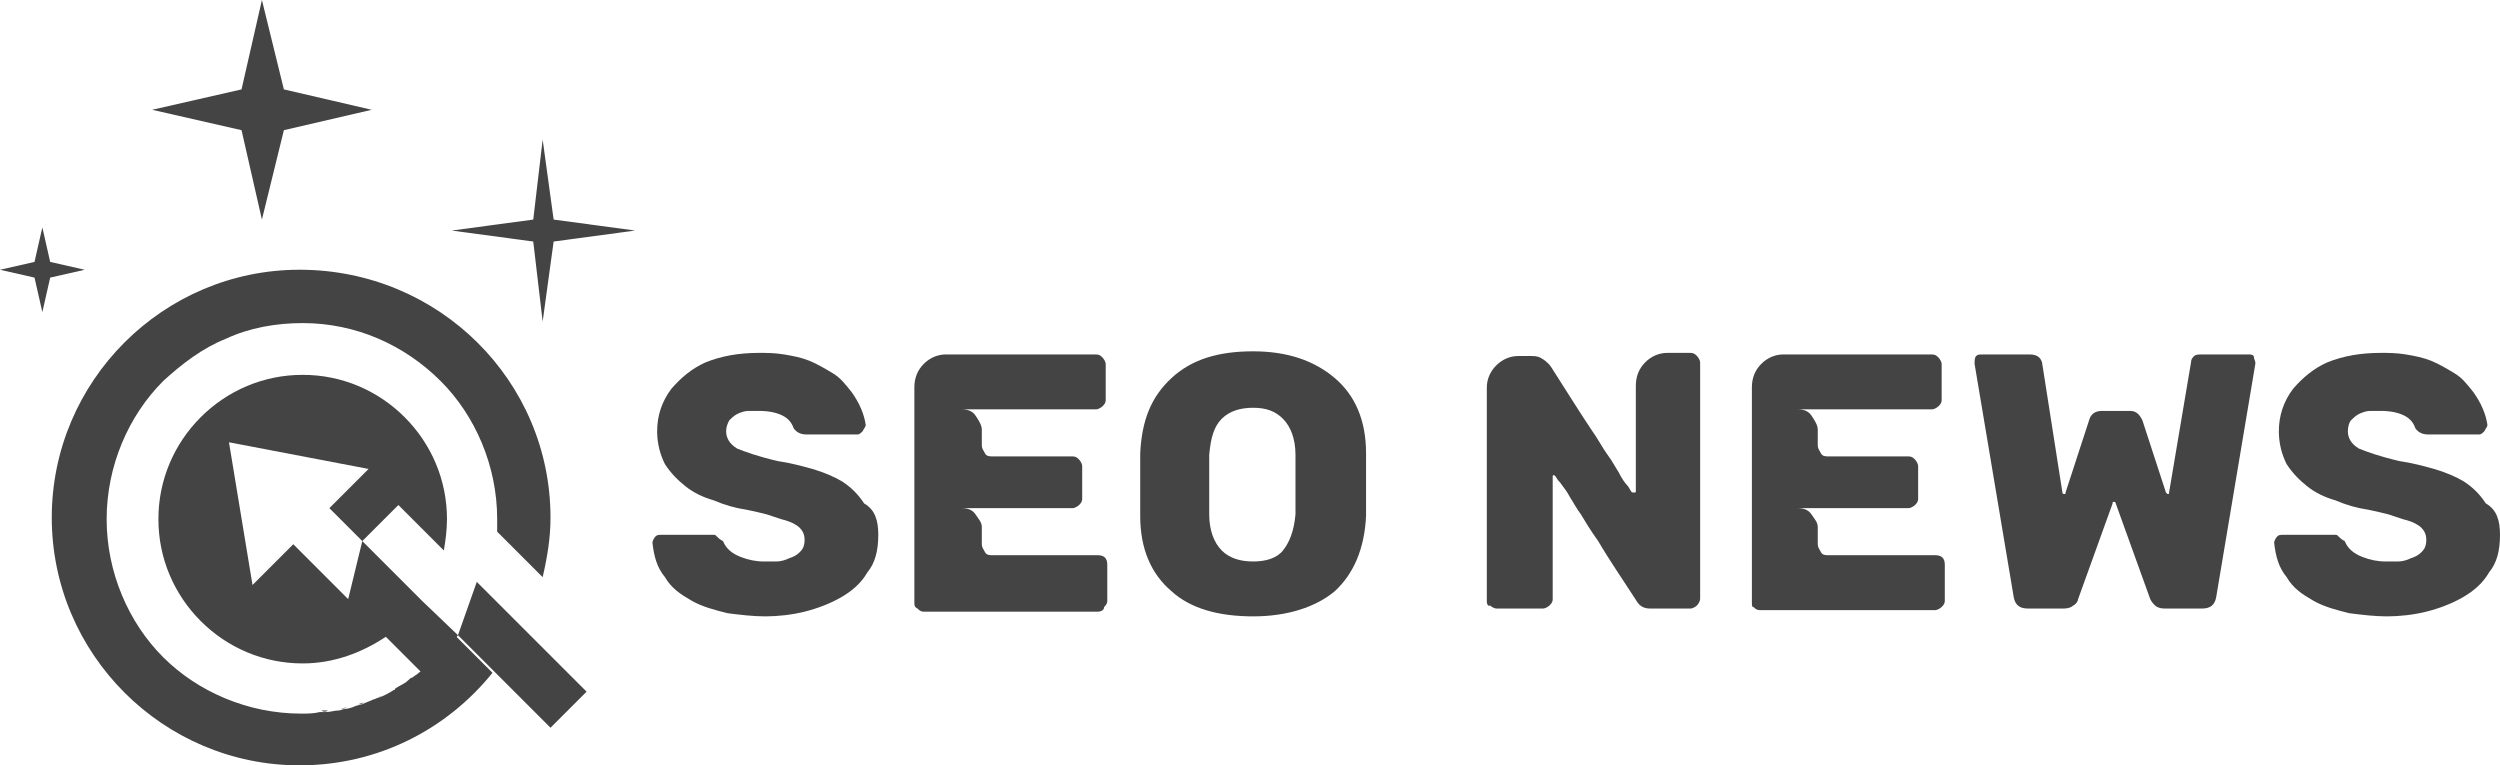
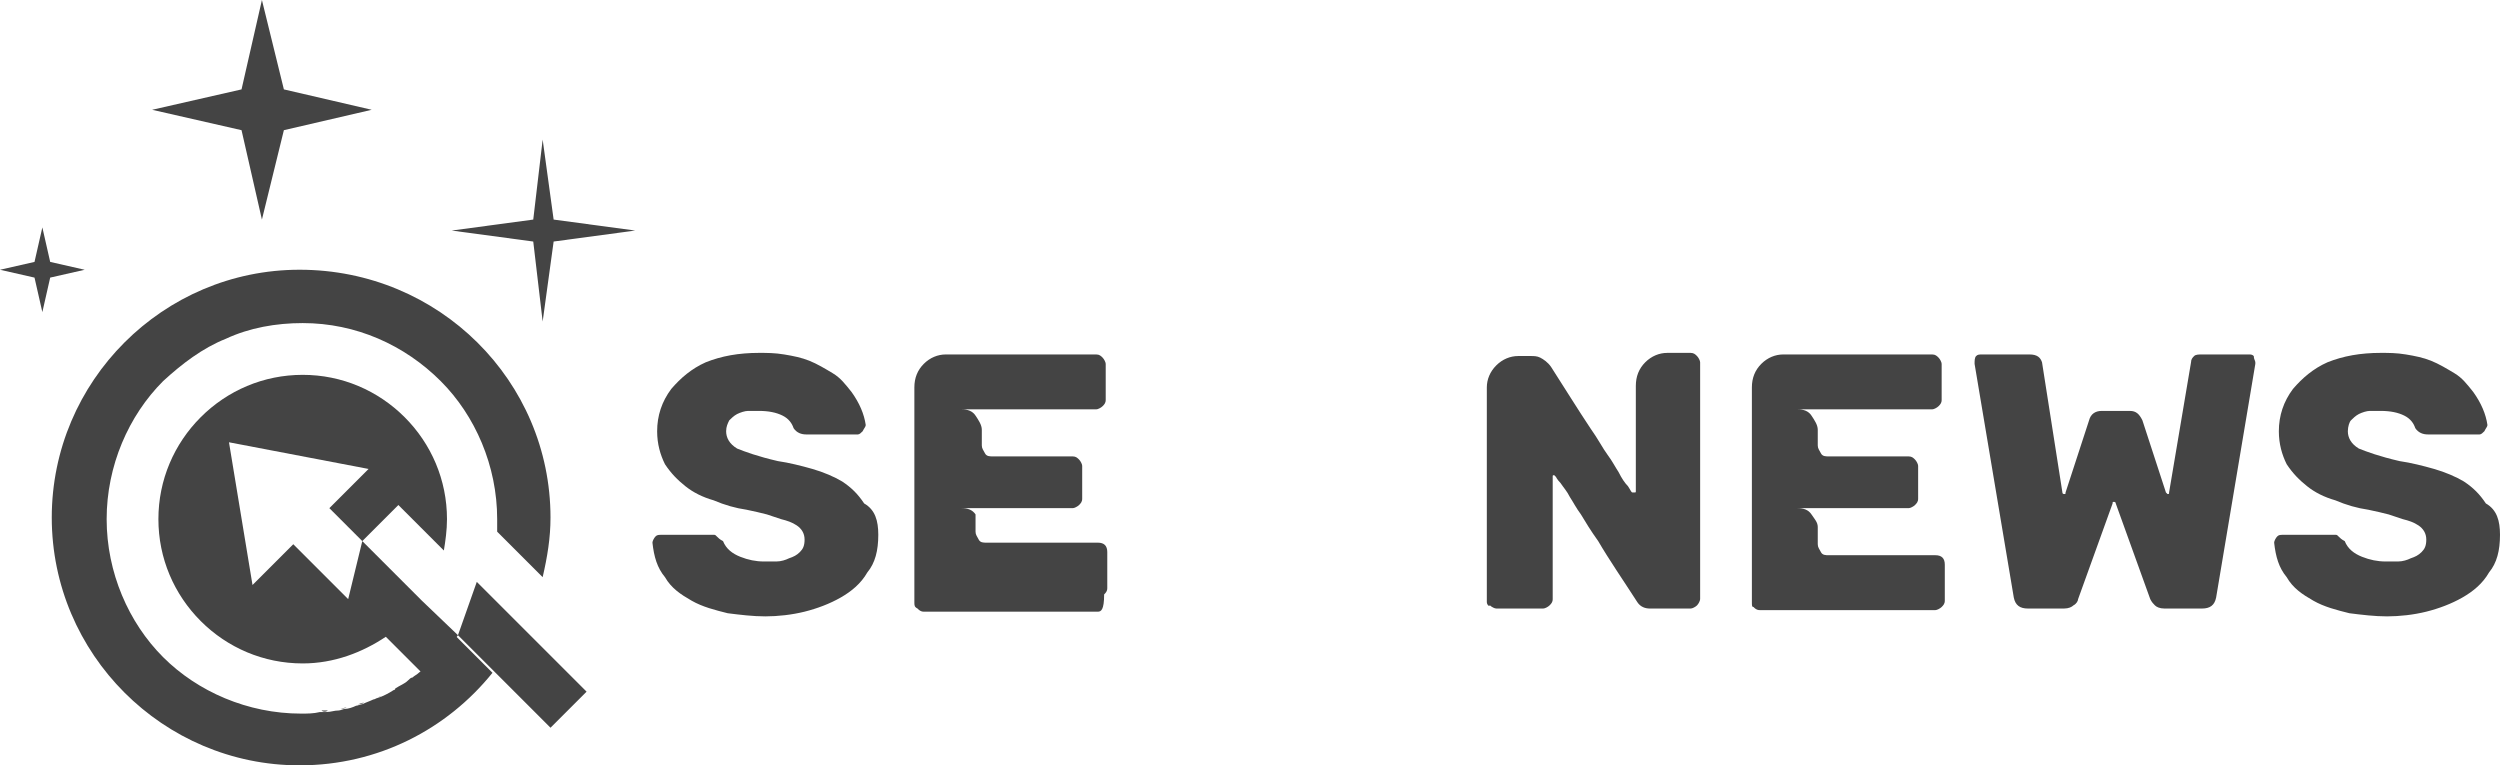
<svg xmlns="http://www.w3.org/2000/svg" version="1.1" id="Layer_1" x="0px" y="0px" width="159.4px" height="48.8px" viewBox="0 0 159.4 48.8" style="enable-background:new 0 0 159.4 48.8;" xml:space="preserve">
  <style type="text/css">
	.st0{fill:#444444;}
</style>
  <g>
    <path class="st0" d="M56,34.1c0,1-0.2,1.8-0.7,2.4c-0.4,0.7-1,1.2-1.7,1.6s-1.5,0.7-2.3,0.9c-0.8,0.2-1.7,0.3-2.5,0.3   c-0.8,0-1.6-0.1-2.4-0.2c-0.8-0.2-1.6-0.4-2.3-0.8c-0.7-0.4-1.3-0.8-1.7-1.5c-0.5-0.6-0.7-1.3-0.8-2.2c0-0.1,0.1-0.3,0.2-0.4   c0.1-0.1,0.2-0.1,0.4-0.1h3.1c0.1,0,0.2,0,0.2,0c0.1,0,0.1,0,0.2,0.1c0.1,0.1,0.2,0.2,0.4,0.3c0.2,0.5,0.6,0.8,1.1,1   c0.5,0.2,1,0.3,1.5,0.3c0.2,0,0.5,0,0.8,0c0.3,0,0.6-0.1,0.8-0.2c0.3-0.1,0.5-0.2,0.7-0.4c0.2-0.2,0.3-0.4,0.3-0.8   c0-0.4-0.2-0.7-0.5-0.9c-0.3-0.2-0.6-0.3-1-0.4c-0.3-0.1-0.6-0.2-0.9-0.3c-0.4-0.1-0.8-0.2-1.3-0.3c-0.7-0.1-1.4-0.3-2.1-0.6   c-0.7-0.2-1.3-0.5-1.8-0.9c-0.5-0.4-0.9-0.8-1.3-1.4c-0.3-0.6-0.5-1.3-0.5-2.1c0-1,0.3-1.9,0.9-2.7c0.6-0.7,1.3-1.3,2.2-1.7   c1-0.4,2.1-0.6,3.4-0.6c0.5,0,1,0,1.6,0.1c0.6,0.1,1.1,0.2,1.6,0.4s1,0.5,1.5,0.8c0.5,0.3,0.8,0.7,1.2,1.2c0.5,0.7,0.8,1.4,0.9,2.1   c0,0.1-0.1,0.2-0.2,0.4c-0.1,0.1-0.2,0.2-0.3,0.2h-3.3c-0.3,0-0.6-0.1-0.8-0.4c-0.1-0.3-0.3-0.6-0.7-0.8c-0.4-0.2-0.9-0.3-1.5-0.3   c-0.2,0-0.5,0-0.7,0c-0.2,0-0.5,0.1-0.7,0.2c-0.2,0.1-0.4,0.3-0.5,0.4c-0.1,0.2-0.2,0.4-0.2,0.7c0,0.4,0.2,0.8,0.7,1.1   c0.5,0.2,1.3,0.5,2.6,0.8c0.7,0.1,1.5,0.3,2.2,0.5c0.7,0.2,1.4,0.5,1.9,0.8c0.6,0.4,1,0.8,1.4,1.4C55.8,32.5,56,33.2,56,34.1z" />
-     <path class="st0" d="M58.3,38.4V24.7c0-0.6,0.2-1.1,0.6-1.5c0.4-0.4,0.9-0.6,1.4-0.6h9.6c0.2,0,0.3,0.1,0.4,0.2   c0.1,0.1,0.2,0.3,0.2,0.4v2.3c0,0.2-0.1,0.3-0.2,0.4c-0.1,0.1-0.3,0.2-0.4,0.2h-8.6c0.4,0,0.7,0.1,0.9,0.4s0.4,0.6,0.4,0.9v1   c0,0.2,0.1,0.3,0.2,0.5c0.1,0.2,0.3,0.2,0.5,0.2h5.1c0.2,0,0.3,0.1,0.4,0.2c0.1,0.1,0.2,0.3,0.2,0.4v2.1c0,0.2-0.1,0.3-0.2,0.4   c-0.1,0.1-0.3,0.2-0.4,0.2h-7.1c0.4,0,0.7,0.1,0.9,0.4c0.2,0.3,0.4,0.5,0.4,0.8v1.1c0,0.2,0.1,0.3,0.2,0.5c0.1,0.2,0.3,0.2,0.5,0.2   H70c0.4,0,0.6,0.2,0.6,0.6v2.3c0,0.2-0.1,0.3-0.2,0.4C70.4,38.9,70.2,39,70,39H58.9c-0.2,0-0.3-0.1-0.4-0.2   C58.3,38.7,58.3,38.6,58.3,38.4z" />
-     <path class="st0" d="M79.9,39.3c-2.2,0-4-0.5-5.2-1.6c-1.3-1.1-2-2.7-2-4.8c0-0.4,0-1.1,0-2s0-1.6,0-2c0.1-2.1,0.7-3.6,2-4.8   s3-1.7,5.2-1.7c2.2,0,3.9,0.6,5.2,1.7c1.3,1.1,2,2.7,2,4.8c0,0.9,0,1.6,0,2c0,0.5,0,1.1,0,2c-0.1,2.1-0.8,3.7-2,4.8   C83.9,38.7,82.1,39.3,79.9,39.3z M79.9,35.8c0.8,0,1.5-0.2,1.9-0.7s0.7-1.2,0.8-2.3c0-0.9,0-1.6,0-1.9c0-0.4,0-1,0-1.9   c0-1-0.3-1.8-0.8-2.3s-1.1-0.7-1.9-0.7c-0.8,0-1.5,0.2-2,0.7s-0.7,1.2-0.8,2.3c0,0.4,0,1.1,0,1.9c0,0.8,0,1.5,0,1.9   c0,1,0.3,1.8,0.8,2.3S79.1,35.8,79.9,35.8z" />
+     <path class="st0" d="M58.3,38.4V24.7c0-0.6,0.2-1.1,0.6-1.5c0.4-0.4,0.9-0.6,1.4-0.6h9.6c0.2,0,0.3,0.1,0.4,0.2   c0.1,0.1,0.2,0.3,0.2,0.4v2.3c0,0.2-0.1,0.3-0.2,0.4c-0.1,0.1-0.3,0.2-0.4,0.2h-8.6c0.4,0,0.7,0.1,0.9,0.4s0.4,0.6,0.4,0.9v1   c0,0.2,0.1,0.3,0.2,0.5c0.1,0.2,0.3,0.2,0.5,0.2h5.1c0.2,0,0.3,0.1,0.4,0.2c0.1,0.1,0.2,0.3,0.2,0.4v2.1c0,0.2-0.1,0.3-0.2,0.4   c-0.1,0.1-0.3,0.2-0.4,0.2h-7.1c0.4,0,0.7,0.1,0.9,0.4v1.1c0,0.2,0.1,0.3,0.2,0.5c0.1,0.2,0.3,0.2,0.5,0.2   H70c0.4,0,0.6,0.2,0.6,0.6v2.3c0,0.2-0.1,0.3-0.2,0.4C70.4,38.9,70.2,39,70,39H58.9c-0.2,0-0.3-0.1-0.4-0.2   C58.3,38.7,58.3,38.6,58.3,38.4z" />
    <path class="st0" d="M94.8,38.4V24.7c0-0.5,0.2-1,0.6-1.4c0.4-0.4,0.9-0.6,1.4-0.6h0.8c0.2,0,0.4,0,0.6,0.1   c0.2,0.1,0.5,0.3,0.7,0.6c0.9,1.4,1.7,2.7,2.5,3.9c0.5,0.7,0.8,1.3,1.1,1.7c0.3,0.4,0.5,0.8,0.7,1.1c0.2,0.4,0.4,0.7,0.6,0.9   c0.2,0.3,0.2,0.4,0.3,0.4c0,0,0,0,0.1,0c0.1,0,0.1,0,0.1-0.1v-6.7c0-0.6,0.2-1.1,0.6-1.5c0.4-0.4,0.9-0.6,1.4-0.6h1.5   c0.2,0,0.3,0.1,0.4,0.2c0.1,0.1,0.2,0.3,0.2,0.4v15.1c0,0.1-0.1,0.3-0.2,0.4c-0.1,0.1-0.3,0.2-0.4,0.2h-2.6c-0.3,0-0.6-0.1-0.8-0.4   c-0.9-1.4-1.8-2.7-2.5-3.9c-0.5-0.7-0.8-1.2-1.1-1.7c-0.3-0.4-0.5-0.8-0.7-1.1c-0.2-0.4-0.4-0.6-0.6-0.9c-0.2-0.2-0.3-0.4-0.3-0.4   c0,0-0.1-0.1-0.1-0.1c-0.1,0-0.1,0-0.1,0.1v7.8c0,0.2-0.1,0.3-0.2,0.4c-0.1,0.1-0.3,0.2-0.4,0.2h-3c-0.1,0-0.3-0.1-0.4-0.2   C94.9,38.7,94.8,38.5,94.8,38.4z" />
    <path class="st0" d="M111.7,38.4V24.7c0-0.6,0.2-1.1,0.6-1.5c0.4-0.4,0.9-0.6,1.4-0.6h9.5c0.2,0,0.3,0.1,0.4,0.2   c0.1,0.1,0.2,0.3,0.2,0.4v2.3c0,0.2-0.1,0.3-0.2,0.4c-0.1,0.1-0.3,0.2-0.4,0.2h-8.6c0.4,0,0.7,0.1,0.9,0.4s0.4,0.6,0.4,0.9v1   c0,0.2,0.1,0.3,0.2,0.5c0.1,0.2,0.3,0.2,0.5,0.2h5.1c0.2,0,0.3,0.1,0.4,0.2c0.1,0.1,0.2,0.3,0.2,0.4v2.1c0,0.2-0.1,0.3-0.2,0.4   c-0.1,0.1-0.3,0.2-0.4,0.2h-7.1c0.4,0,0.7,0.1,0.9,0.4c0.2,0.3,0.4,0.5,0.4,0.8v1.1c0,0.2,0.1,0.3,0.2,0.5c0.1,0.2,0.3,0.2,0.5,0.2   h6.8c0.4,0,0.6,0.2,0.6,0.6v2.3c0,0.2-0.1,0.3-0.2,0.4c-0.1,0.1-0.3,0.2-0.4,0.2h-11.2c-0.2,0-0.3-0.1-0.4-0.2   C111.7,38.7,111.7,38.6,111.7,38.4z" />
    <path class="st0" d="M143.8,23.1v0.1l-2.5,14.9c-0.1,0.5-0.4,0.7-0.9,0.7H138c-0.3,0-0.5-0.1-0.6-0.2c-0.1-0.1-0.2-0.2-0.3-0.4   l-2.2-6.1c0-0.1-0.1-0.1-0.1-0.1c-0.1,0-0.1,0-0.1,0.1l-2.2,6.1c0,0.1-0.1,0.3-0.3,0.4c-0.1,0.1-0.3,0.2-0.6,0.2h-2.3   c-0.5,0-0.8-0.2-0.9-0.7l-2.5-14.9c0-0.2,0-0.4,0.1-0.5c0.1-0.1,0.2-0.1,0.4-0.1h3c0.5,0,0.7,0.2,0.8,0.5l1.3,8.3   c0,0.1,0.1,0.1,0.1,0.1c0.1,0,0.1,0,0.1-0.1l1.5-4.6c0.1-0.4,0.4-0.6,0.8-0.6h1.8c0.4,0,0.6,0.2,0.8,0.6l1.5,4.6   c0,0,0.1,0.1,0.1,0.1c0.1,0,0.1,0,0.1-0.1l1.4-8.3c0-0.2,0.1-0.3,0.2-0.4c0.1-0.1,0.3-0.1,0.5-0.1h3c0.1,0,0.2,0,0.3,0.1   C143.7,22.9,143.8,23,143.8,23.1z" />
    <path class="st0" d="M159.4,34.1c0,1-0.2,1.8-0.7,2.4c-0.4,0.7-1,1.2-1.7,1.6c-0.7,0.4-1.5,0.7-2.3,0.9c-0.8,0.2-1.7,0.3-2.5,0.3   c-0.8,0-1.6-0.1-2.4-0.2c-0.8-0.2-1.6-0.4-2.3-0.8c-0.7-0.4-1.3-0.8-1.7-1.5c-0.5-0.6-0.7-1.3-0.8-2.2c0-0.1,0.1-0.3,0.2-0.4   c0.1-0.1,0.2-0.1,0.4-0.1h3.1c0.1,0,0.2,0,0.2,0c0.1,0,0.1,0,0.2,0.1c0.1,0.1,0.2,0.2,0.4,0.3c0.2,0.5,0.6,0.8,1.1,1   c0.5,0.2,1,0.3,1.5,0.3c0.2,0,0.5,0,0.8,0c0.3,0,0.6-0.1,0.8-0.2c0.3-0.1,0.5-0.2,0.7-0.4c0.2-0.2,0.3-0.4,0.3-0.8   c0-0.4-0.2-0.7-0.5-0.9c-0.3-0.2-0.6-0.3-1-0.4c-0.3-0.1-0.6-0.2-0.9-0.3c-0.4-0.1-0.8-0.2-1.3-0.3c-0.7-0.1-1.4-0.3-2.1-0.6   c-0.7-0.2-1.3-0.5-1.8-0.9c-0.5-0.4-0.9-0.8-1.3-1.4c-0.3-0.6-0.5-1.3-0.5-2.1c0-1,0.3-1.9,0.9-2.7c0.6-0.7,1.3-1.3,2.2-1.7   c1-0.4,2.1-0.6,3.4-0.6c0.5,0,1,0,1.6,0.1c0.6,0.1,1.1,0.2,1.6,0.4c0.5,0.2,1,0.5,1.5,0.8c0.5,0.3,0.8,0.7,1.2,1.2   c0.5,0.7,0.8,1.4,0.9,2.1c0,0.1-0.1,0.2-0.2,0.4c-0.1,0.1-0.2,0.2-0.3,0.2h-3.3c-0.3,0-0.6-0.1-0.8-0.4c-0.1-0.3-0.3-0.6-0.7-0.8   c-0.4-0.2-0.9-0.3-1.5-0.3c-0.2,0-0.5,0-0.7,0c-0.2,0-0.5,0.1-0.7,0.2s-0.4,0.3-0.5,0.4s-0.2,0.4-0.2,0.7c0,0.4,0.2,0.8,0.7,1.1   c0.5,0.2,1.3,0.5,2.6,0.8c0.7,0.1,1.5,0.3,2.2,0.5c0.7,0.2,1.4,0.5,1.9,0.8c0.6,0.4,1,0.8,1.4,1.4   C159.2,32.5,159.4,33.2,159.4,34.1z" />
  </g>
  <g>
    <path class="st0" d="M35.1,33c0,1.3-0.2,2.5-0.5,3.8l-2.9-2.9c0-0.3,0-0.6,0-0.8c0-3.4-1.4-6.6-3.6-8.8c-2.3-2.3-5.4-3.7-8.8-3.7   c-1.7,0-3.4,0.3-4.9,1c-1.5,0.6-2.8,1.6-4,2.7c-2.2,2.2-3.6,5.4-3.6,8.8c0,3.4,1.4,6.6,3.6,8.8c2.2,2.2,5.4,3.6,8.8,3.6   c0.4,0,0.8,0,1.2-0.1c0.1,0,0.3,0,0.4,0c0.3,0,0.5-0.1,0.8-0.1c0.1,0,0.3-0.1,0.4-0.1c0.2,0,0.5-0.1,0.7-0.2c0.1,0,0.3-0.1,0.4-0.1   c0.2-0.1,0.5-0.2,0.7-0.3c0.1,0,0.2-0.1,0.3-0.1c0.3-0.1,0.7-0.3,1-0.5c0,0,0.1,0,0.1-0.1c0.3-0.2,0.6-0.3,0.8-0.5   c0.1-0.1,0.2-0.2,0.3-0.2c0.1-0.1,0.3-0.2,0.4-0.3l0,0c0.4-0.3,0.8-0.7,1.2-1.1c0.4-0.4,0.7-0.8,1.1-1.3l2.4,2.4   c-2.9,3.6-7.3,5.9-12.3,5.9c-8.7,0-15.8-7.1-15.8-15.8c0-8.7,7.1-15.8,15.8-15.8C28,17.2,35.1,24.3,35.1,33z" />
    <path class="st0" d="M29.2,40.5c-0.3,0.4-0.7,0.9-1.1,1.3c-0.4,0.4-0.8,0.7-1.2,1.1l-2.3-2.3c-1.5,1-3.3,1.7-5.3,1.7   c-2.5,0-4.8-1-6.5-2.7c-1.7-1.7-2.7-4-2.7-6.5c0-2.5,1-4.8,2.7-6.5c1.7-1.7,4-2.7,6.5-2.7c2.5,0,4.8,1,6.5,2.7   c1.7,1.7,2.7,4,2.7,6.5c0,0.7-0.1,1.4-0.2,2l-2.9-2.9l-2.3,2.3l-2.1-2.1l2.5-2.5l-8.9-1.7l1.5,9.1l2.6-2.6l3.5,3.5l0.9-3.7l3.8,3.8   L29.2,40.5L29.2,40.5z" />
    <path class="st0" d="M20.9,45.3c-0.1,0-0.2,0-0.4,0C20.6,45.4,20.8,45.4,20.9,45.3z" />
    <path class="st0" d="M24.3,44.4c-0.1,0-0.2,0.1-0.3,0.1C24,44.5,24.1,44.5,24.3,44.4z" />
    <path class="st0" d="M22.1,45.1c-0.1,0-0.3,0.1-0.4,0.1C21.8,45.2,21.9,45.2,22.1,45.1z" />
    <path class="st0" d="M23.2,44.8c-0.1,0-0.3,0.1-0.4,0.1C22.9,44.9,23.1,44.9,23.2,44.8z" />
    <path class="st0" d="M26.5,43.1c-0.1,0.1-0.2,0.2-0.3,0.2C26.3,43.3,26.4,43.2,26.5,43.1z" />
    <path class="st0" d="M25.4,43.9c0,0-0.1,0.1-0.1,0.1C25.3,43.9,25.3,43.9,25.4,43.9z" />
    <polygon class="st0" points="37.4,44.1 35.1,46.4 31.6,42.9 29.2,40.5 29.2,40.5 30.4,37.1 34.7,41.4  " />
    <polygon class="st0" points="3.2,16.7 2.7,14.5 2.2,16.7 0,17.2 2.2,17.7 2.7,19.9 3.2,17.7 5.4,17.2  " />
    <polygon class="st0" points="16.7,14 18.1,8.3 23.7,7 18.1,5.7 16.7,0 15.4,5.7 9.7,7 15.4,8.3  " />
    <polygon class="st0" points="34.6,20.5 35.3,15.4 40.5,14.7 35.3,14 34.6,8.9 34,14 28.8,14.7 34,15.4  " />
  </g>
</svg>